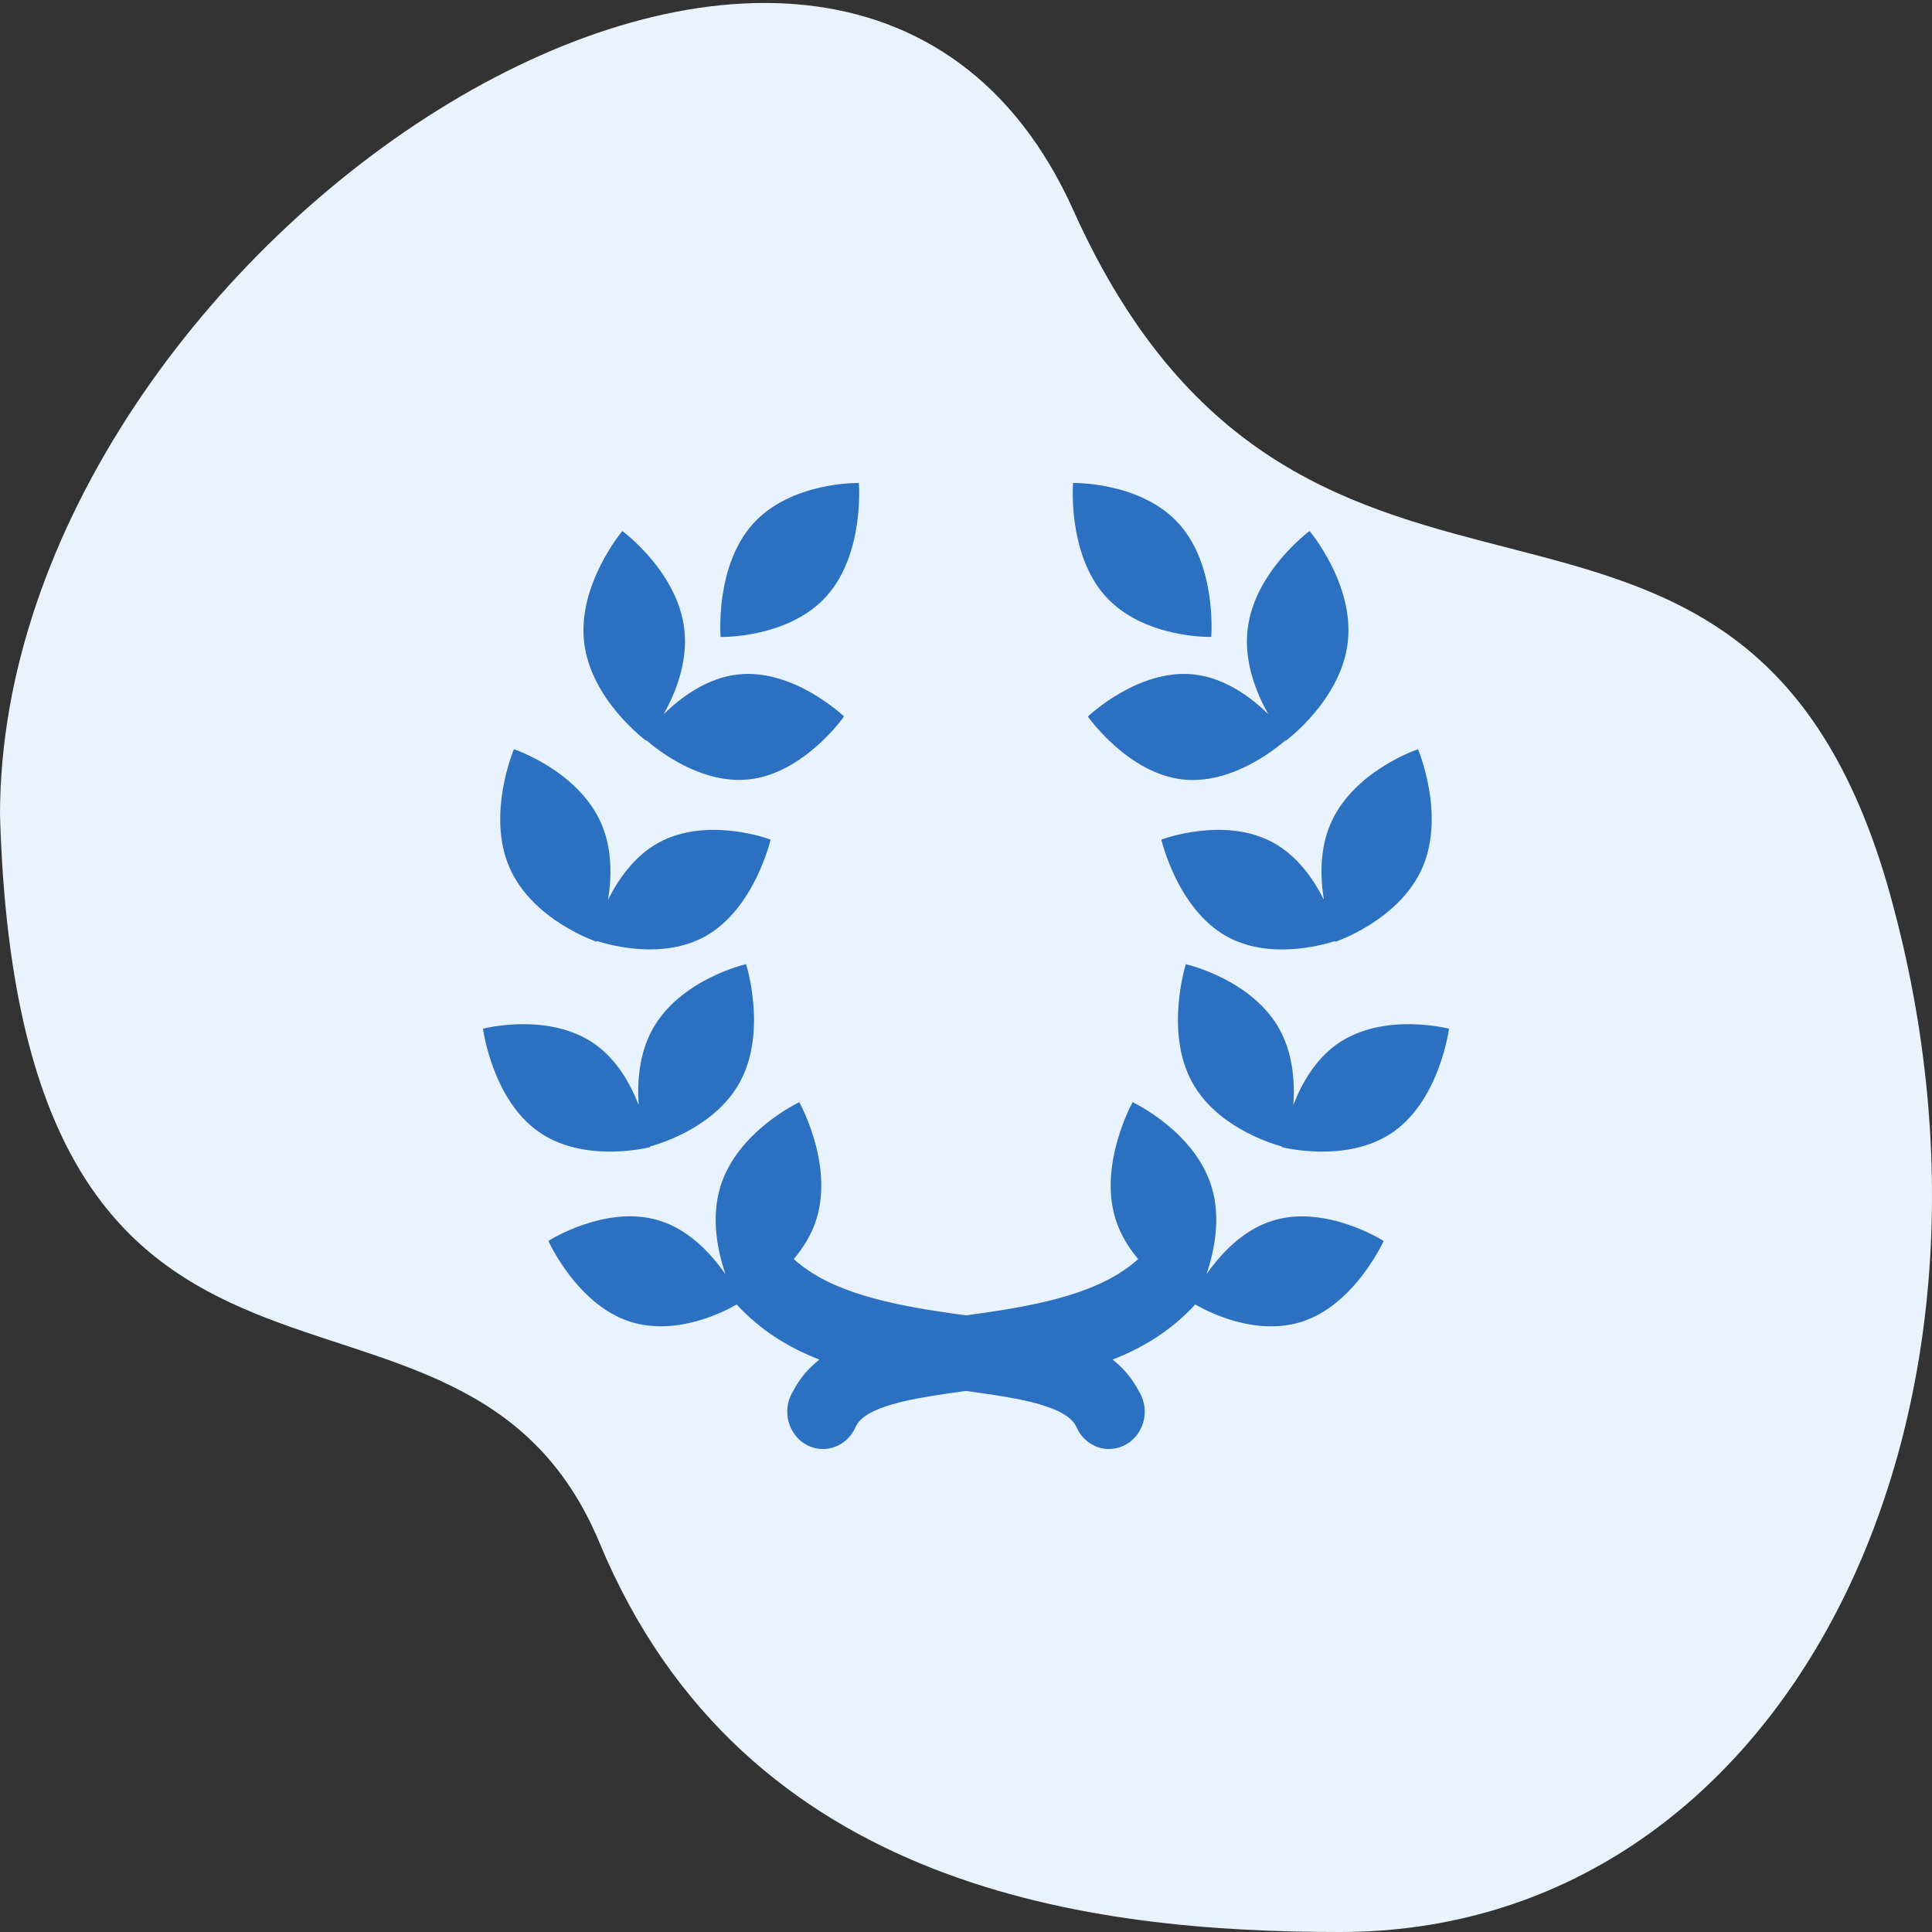
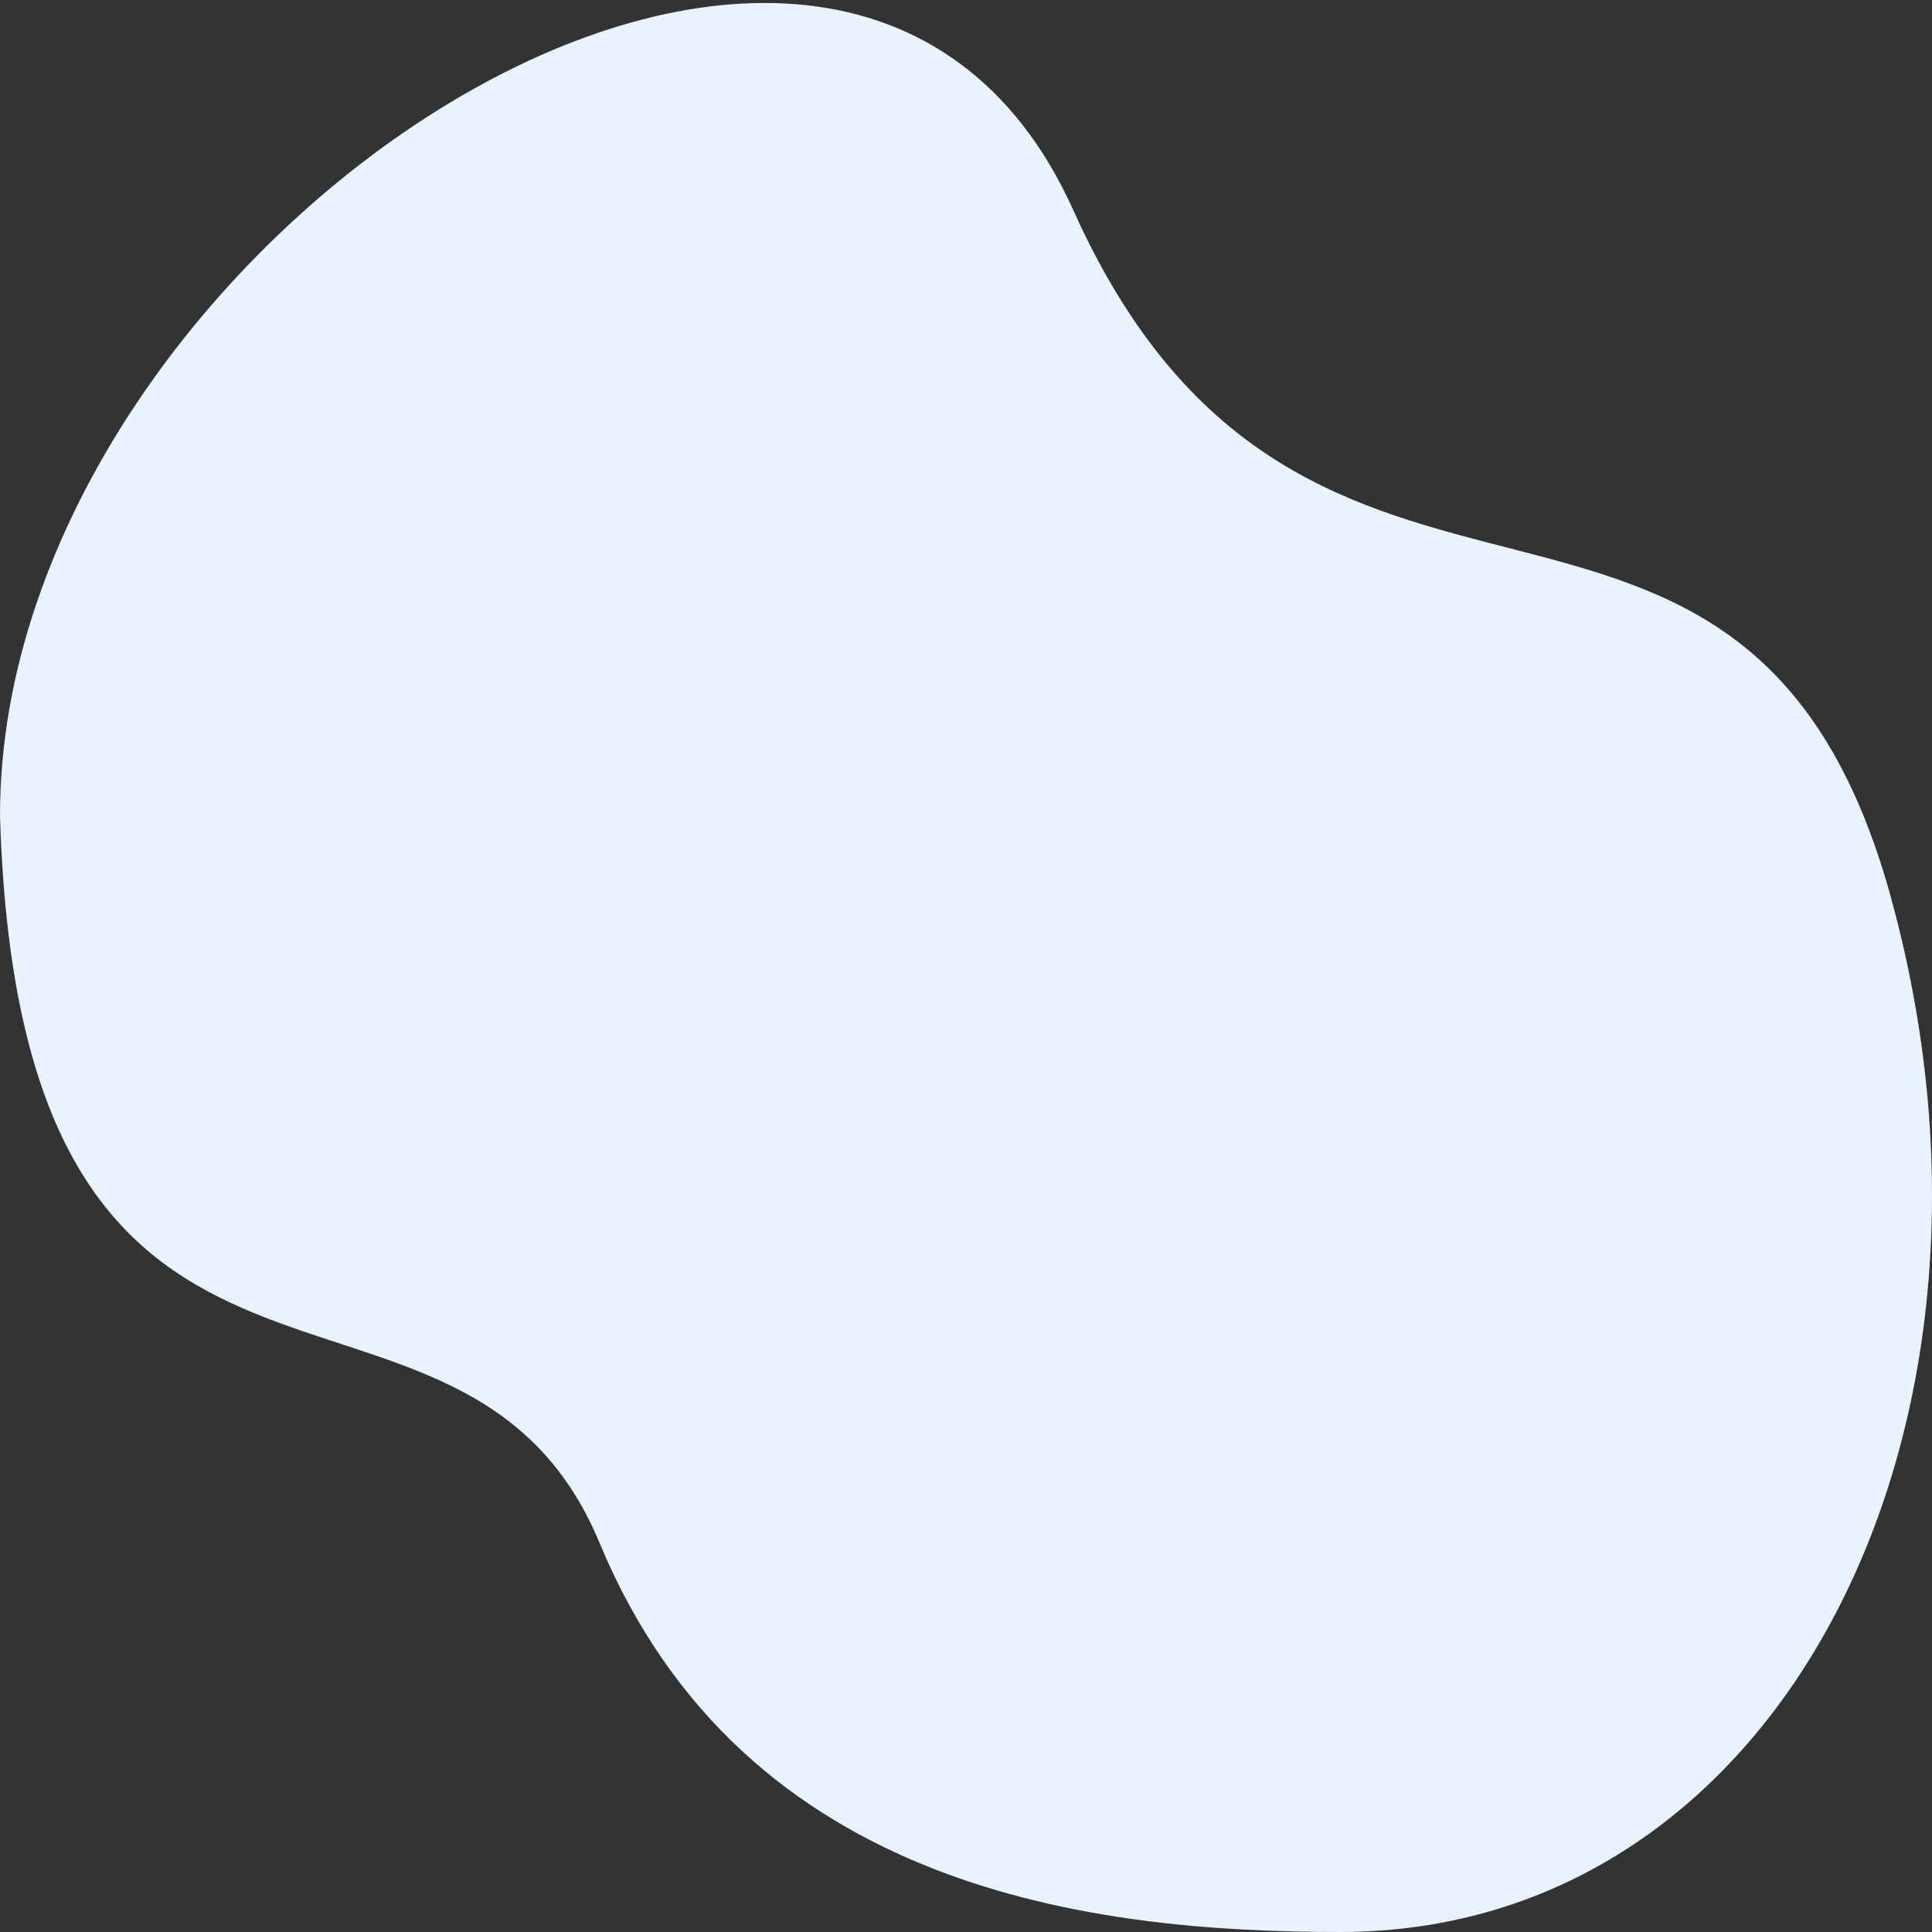
<svg xmlns="http://www.w3.org/2000/svg" width="48" height="48" viewBox="0 0 48 48" fill="none">
  <rect x="0" y="0" width="48" height="48" fill="#333333" stroke="none" />
  <g clip-path="url(#clip0)">
-     <path d="M46.967 22.253C50.602 35.375 44.314 48 33.295 48C27.198 48 18.5 47 14.898 38.337C11.427 29.99 0.5 37.5 0 20.253C0 6 20.876 -7.664 26.668 5.226C32.46 18.115 43.333 9.131 46.968 22.253H46.967Z" fill="#E8F3FE" />
-     <path d="M21.338 12C21.338 12 19.655 11.96 18.706 13.016C17.758 14.071 17.903 15.825 17.903 15.825C17.903 15.825 19.586 15.868 20.535 14.811C21.484 13.754 21.338 12.001 21.338 12.001V12ZM26.66 12C26.66 12 26.515 13.755 27.463 14.811C28.411 15.867 30.093 15.825 30.093 15.825C30.093 15.825 30.24 14.072 29.292 13.015C28.343 11.96 26.66 12 26.66 12ZM15.463 13.193C15.463 13.193 14.349 14.513 14.512 15.952C14.675 17.39 16.052 18.402 16.052 18.402L16.059 18.392C16.349 18.644 17.419 19.487 18.597 19.365C19.976 19.222 20.97 17.8 20.97 17.8C20.97 17.8 19.728 16.612 18.35 16.755C17.564 16.837 16.912 17.33 16.49 17.742C16.78 17.221 17.094 16.454 17.003 15.642C16.84 14.203 15.463 13.194 15.463 13.194V13.193ZM32.536 13.193C32.536 13.193 31.159 14.205 30.996 15.643C30.903 16.456 31.216 17.221 31.509 17.742C31.086 17.329 30.434 16.837 29.649 16.755C28.271 16.612 27.028 17.802 27.028 17.802C27.028 17.802 28.023 19.224 29.401 19.367C30.578 19.489 31.649 18.643 31.939 18.393L31.946 18.403C31.946 18.403 33.323 17.39 33.486 15.952C33.65 14.512 32.536 13.193 32.536 13.193ZM12.768 18.614C12.768 18.614 12.086 20.224 12.654 21.544C13.222 22.866 14.826 23.398 14.826 23.398L14.833 23.38C15.193 23.495 16.491 23.843 17.533 23.257C18.751 22.57 19.145 20.859 19.145 20.859C19.145 20.859 17.562 20.261 16.342 20.948C15.752 21.28 15.359 21.851 15.107 22.353C15.197 21.797 15.215 21.103 14.942 20.469C14.375 19.148 12.768 18.614 12.768 18.614ZM35.23 18.614C35.23 18.614 33.624 19.148 33.056 20.469C32.784 21.101 32.802 21.797 32.891 22.353C32.639 21.851 32.246 21.28 31.656 20.948C30.436 20.261 28.853 20.859 28.853 20.859C28.853 20.859 29.247 22.571 30.466 23.259C31.507 23.844 32.805 23.497 33.166 23.382L33.172 23.4C33.172 23.4 34.777 22.866 35.344 21.545C35.913 20.223 35.23 18.614 35.23 18.614ZM18.536 23.954C18.536 23.954 16.892 24.325 16.205 25.584C15.874 26.19 15.829 26.89 15.868 27.454C15.665 26.932 15.33 26.331 14.781 25.942C13.633 25.13 12 25.558 12 25.558C12 25.558 12.226 27.302 13.374 28.113C14.521 28.926 16.156 28.499 16.156 28.499L16.153 28.483C16.513 28.383 17.796 27.961 18.383 26.883C19.069 25.625 18.536 23.955 18.536 23.955V23.954ZM29.462 23.954C29.462 23.954 28.93 25.625 29.616 26.884C30.204 27.961 31.487 28.384 31.847 28.484L31.844 28.499C31.844 28.499 33.479 28.927 34.626 28.115C35.774 27.303 36 25.558 36 25.558C36 25.558 34.364 25.13 33.217 25.942C32.669 26.332 32.334 26.932 32.132 27.455C32.172 26.89 32.126 26.19 31.795 25.583C31.108 24.325 29.462 23.955 29.462 23.955V23.954ZM19.858 27.384C19.858 27.384 18.321 28.102 17.898 29.48C17.658 30.266 17.83 31.086 18.023 31.655C17.682 31.168 17.137 30.562 16.387 30.327C15.06 29.911 13.624 30.83 13.624 30.83C13.624 30.83 14.338 32.423 15.665 32.84C16.82 33.201 18 32.584 18.302 32.41C18.893 33.053 19.6 33.485 20.356 33.778C20.097 33.988 19.868 34.239 19.704 34.564C19.683 34.599 19.664 34.634 19.647 34.671L19.638 34.687C19.564 34.859 19.541 35.05 19.573 35.234C19.605 35.419 19.69 35.591 19.818 35.728C19.958 35.877 20.146 35.972 20.35 35.995C20.553 36.017 20.758 35.967 20.927 35.852C21.072 35.754 21.186 35.617 21.255 35.456C21.34 35.259 21.575 35.066 22.169 34.89C22.64 34.75 23.295 34.655 23.999 34.557C24.703 34.655 25.358 34.75 25.829 34.89C26.422 35.066 26.658 35.26 26.743 35.456H26.745C26.815 35.618 26.929 35.756 27.072 35.852C27.214 35.948 27.381 36 27.552 36C27.67 36 27.786 35.975 27.894 35.929C28.002 35.882 28.099 35.814 28.18 35.728C28.309 35.592 28.396 35.42 28.427 35.235C28.459 35.05 28.436 34.859 28.359 34.687H28.36L28.352 34.671C28.335 34.632 28.314 34.594 28.292 34.558C28.133 34.255 27.912 33.989 27.642 33.778C28.398 33.485 29.105 33.053 29.696 32.409C29.996 32.583 31.176 33.203 32.333 32.841C33.66 32.425 34.376 30.831 34.376 30.831C34.376 30.831 32.94 29.913 31.613 30.329C30.863 30.564 30.316 31.17 29.975 31.657C30.168 31.087 30.341 30.265 30.1 29.481C29.677 28.101 28.14 27.384 28.14 27.384C28.14 27.384 27.29 28.904 27.713 30.282C27.833 30.67 28.041 31 28.277 31.282L28.275 31.283C27.37 32.107 25.875 32.418 24.299 32.638L23.999 32.68L23.699 32.638C22.123 32.418 20.627 32.105 19.721 31.281C19.957 30.999 20.168 30.669 20.287 30.281C20.71 28.902 19.858 27.384 19.858 27.384Z" fill="#2C70C1" />
+     <path d="M46.967 22.253C50.602 35.375 44.314 48 33.295 48C27.198 48 18.5 47 14.898 38.337C11.427 29.99 0.5 37.5 0 20.253C0 6 20.876 -7.664 26.668 5.226C32.46 18.115 43.333 9.131 46.968 22.253Z" fill="#E8F3FE" />
  </g>
  <defs>
    <clipPath id="clip0">
      <rect width="48" height="48" fill="white" />
    </clipPath>
  </defs>
</svg>